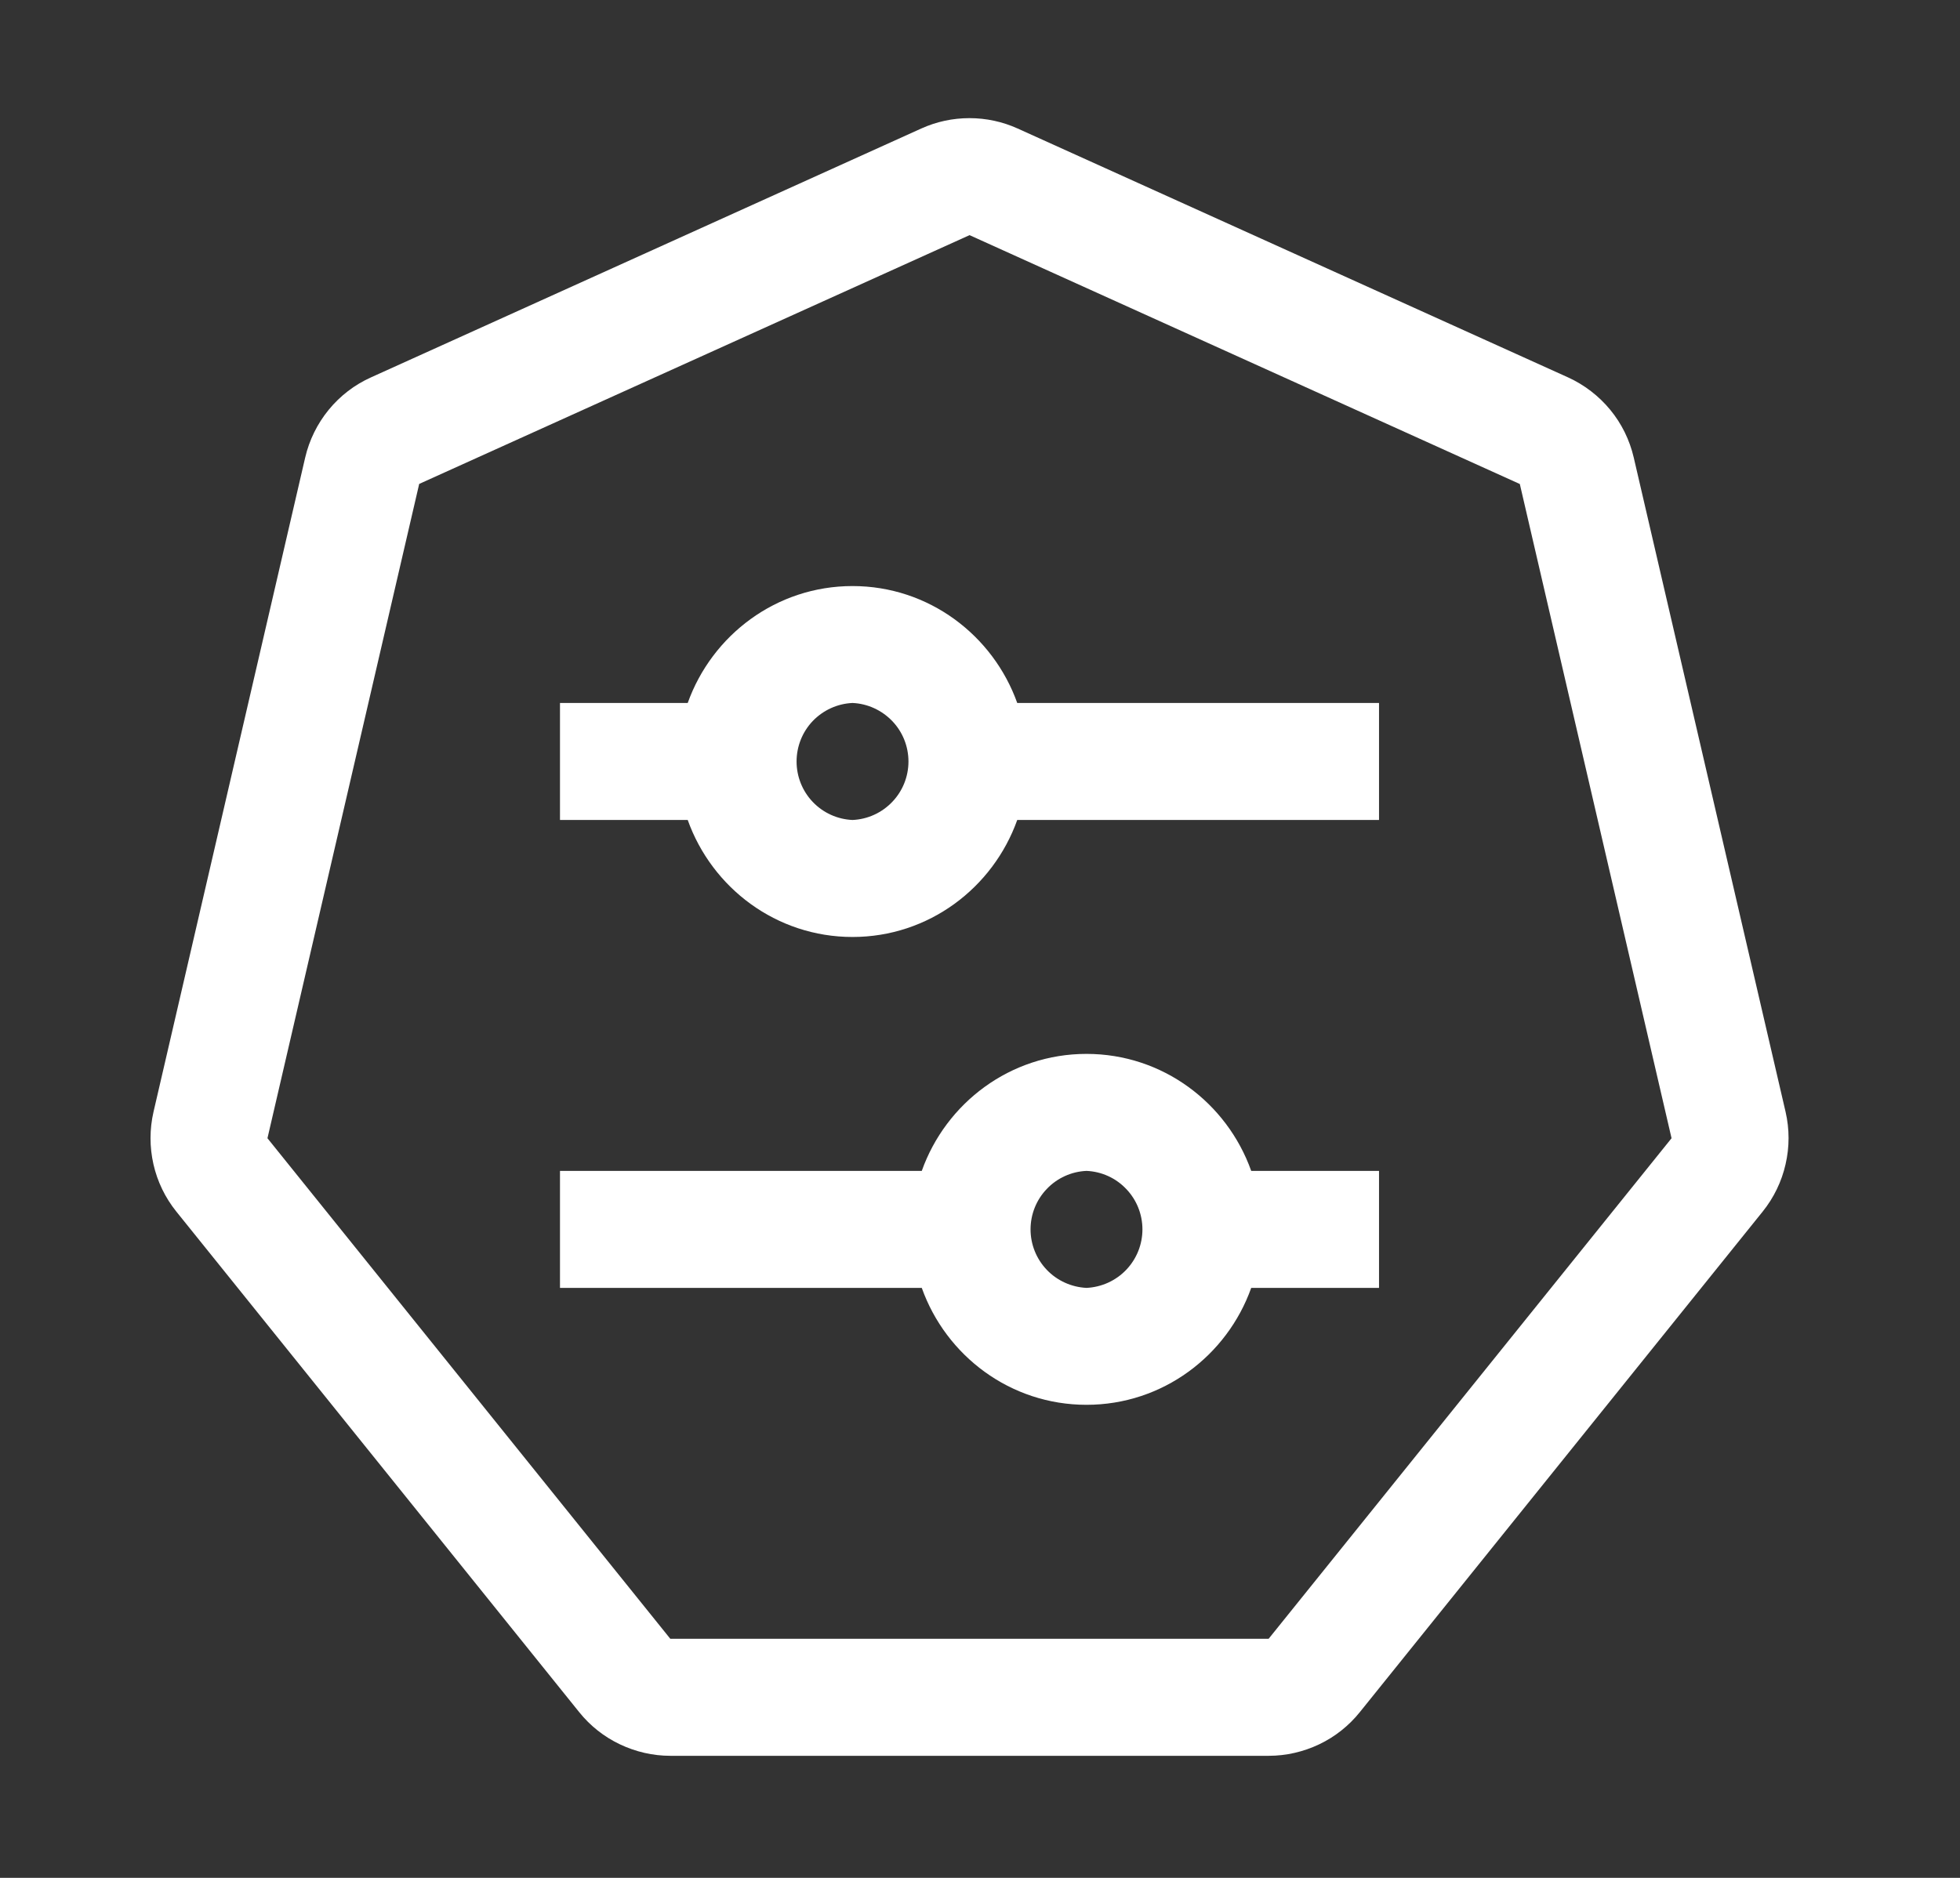
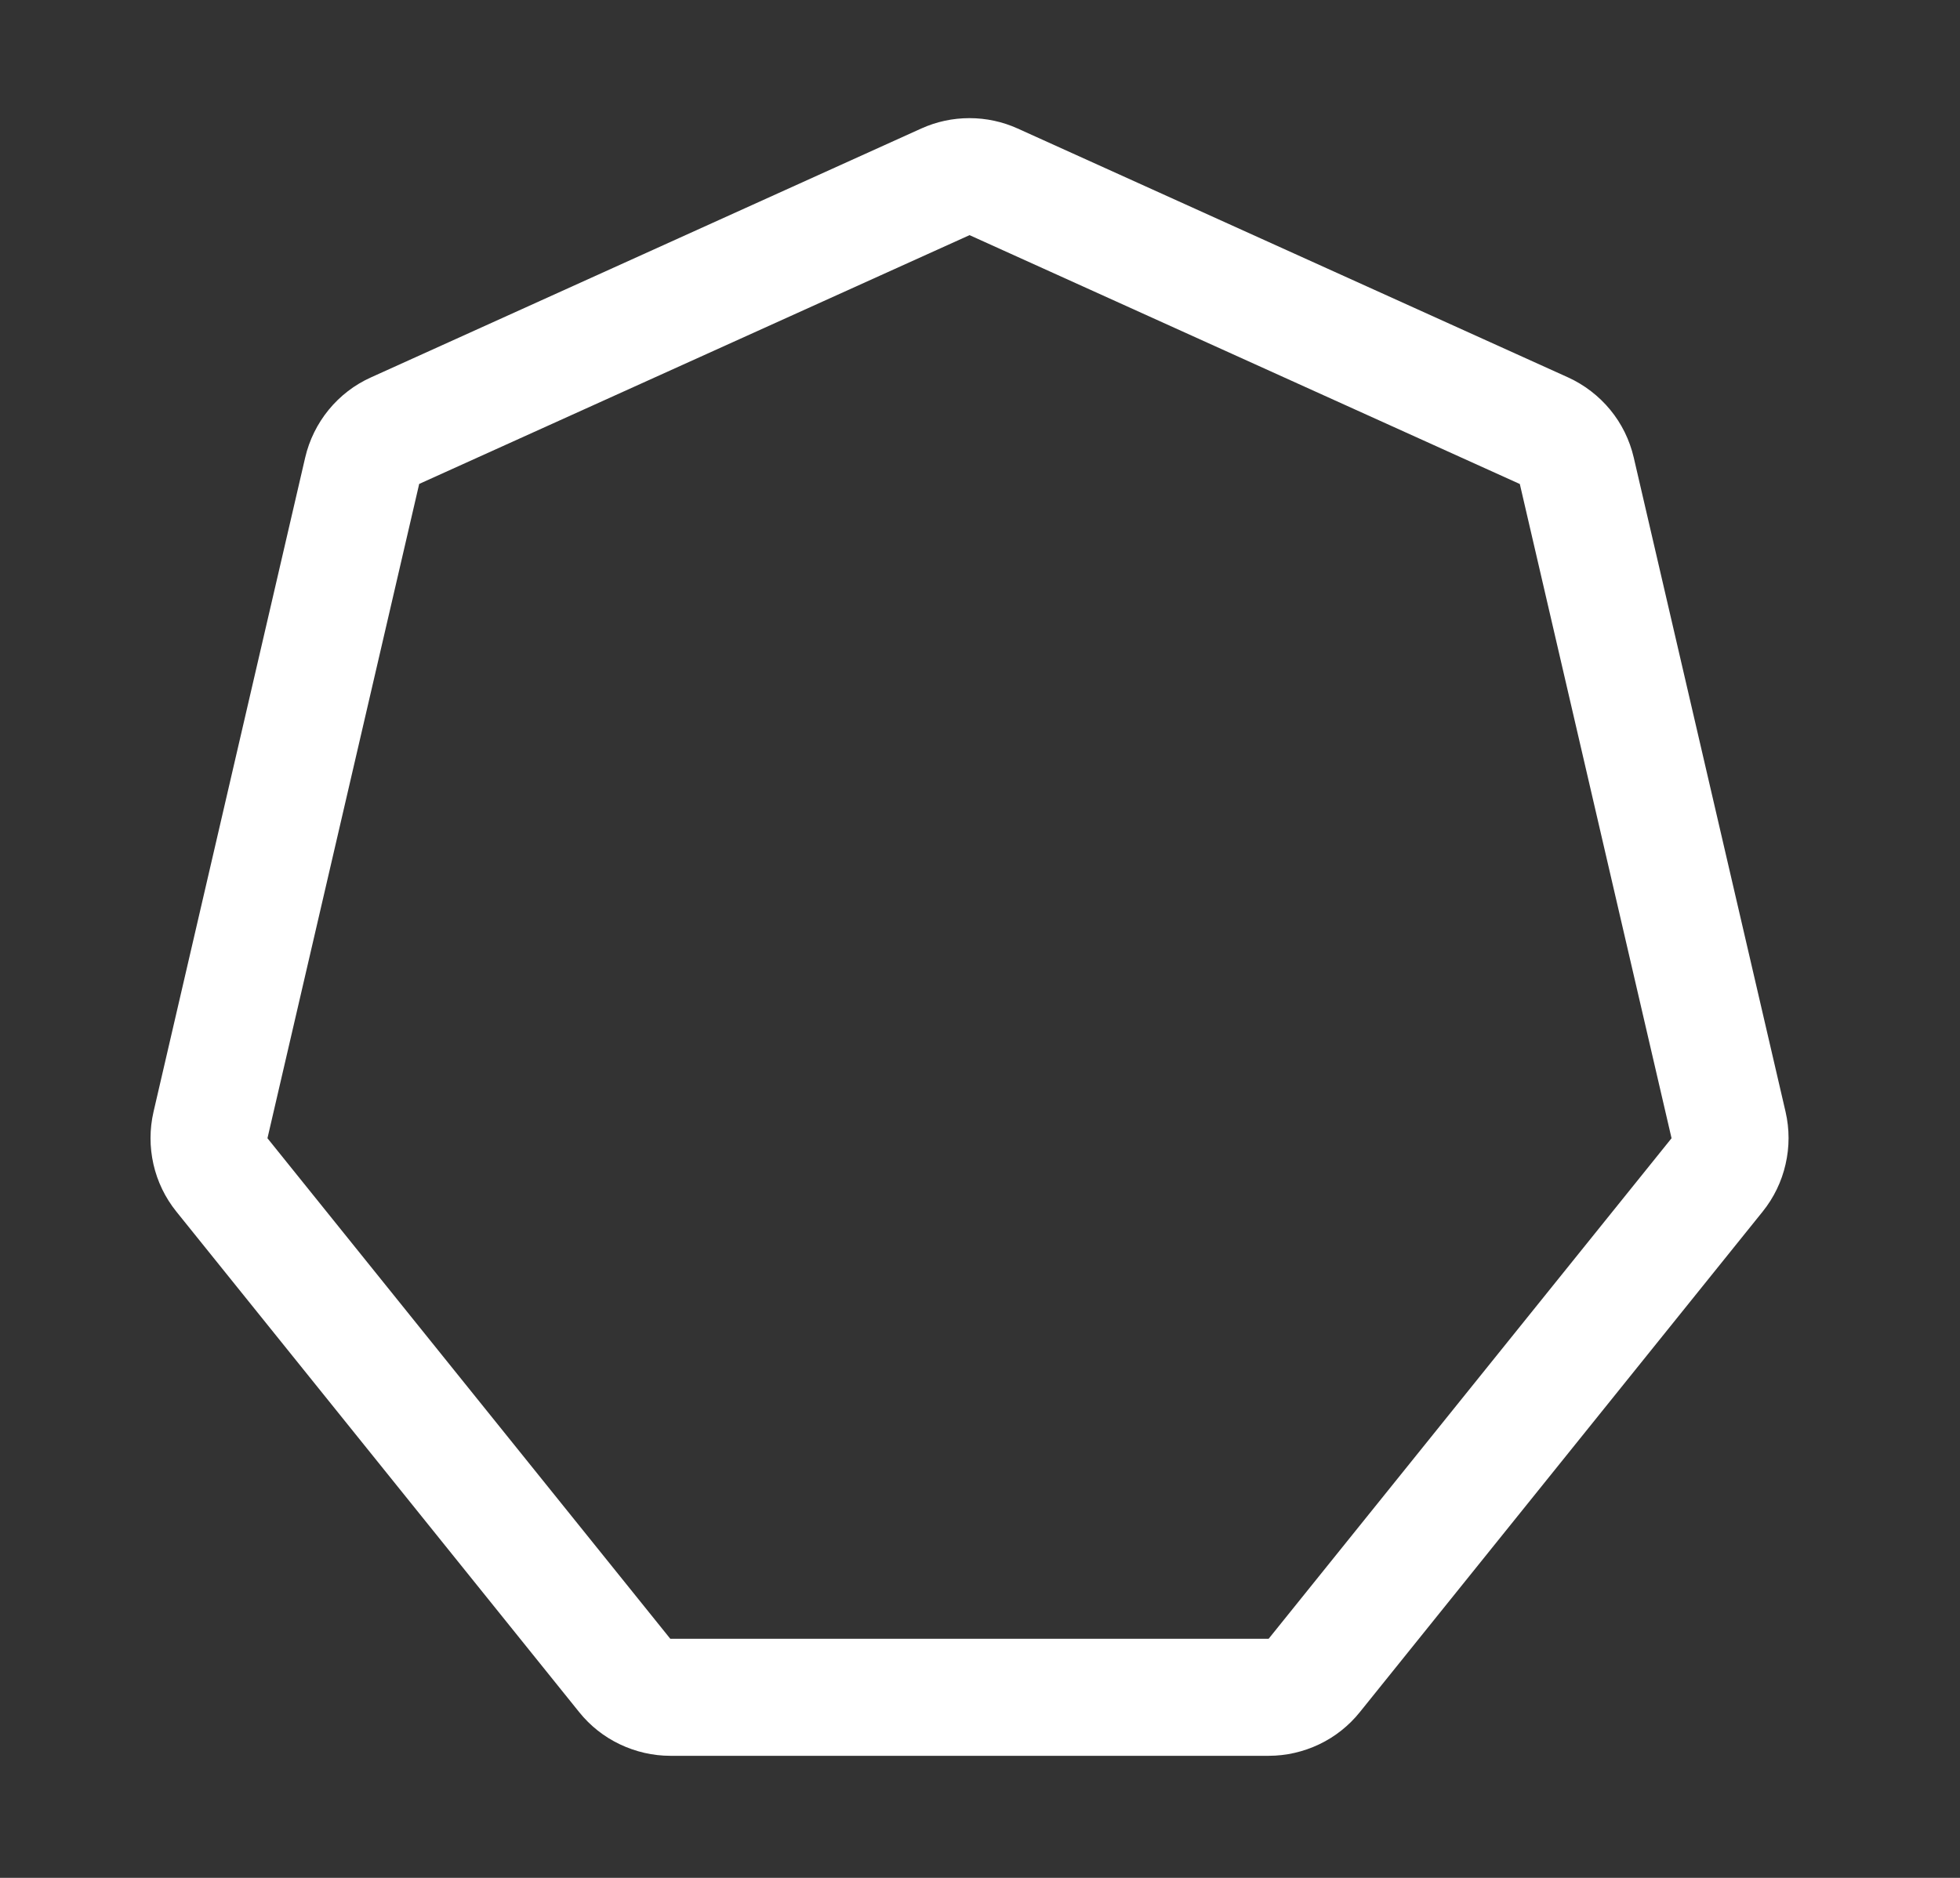
<svg xmlns="http://www.w3.org/2000/svg" width="24" height="23" viewBox="0 0 24 23" fill="none">
  <rect x="0" y="0" width="24" height="23" fill="#333333" stroke="none" />
-   <path d="M16.886 14.341L15.321 14.341C15.025 13.509 14.237 12.908 13.304 12.908C12.371 12.908 11.583 13.509 11.287 14.341L6.857 14.341L6.857 15.774L11.287 15.774C11.583 16.605 12.371 17.206 13.304 17.206C14.237 17.206 15.025 16.605 15.321 15.774L16.886 15.774L16.886 14.341ZM13.304 15.774C13.12 15.765 12.945 15.686 12.818 15.553C12.69 15.419 12.619 15.242 12.619 15.057C12.619 14.873 12.69 14.695 12.818 14.562C12.945 14.428 13.12 14.349 13.304 14.341C13.489 14.349 13.663 14.428 13.79 14.562C13.918 14.695 13.989 14.873 13.989 15.057C13.989 15.242 13.918 15.419 13.79 15.553C13.663 15.686 13.489 15.765 13.304 15.774ZM16.886 8.61L12.456 8.61C12.159 7.779 11.371 7.178 10.439 7.178C9.506 7.178 8.718 7.779 8.421 8.61L6.857 8.61L6.857 10.043L8.421 10.043C8.718 10.875 9.506 11.476 10.439 11.476C11.371 11.476 12.159 10.875 12.456 10.043L16.886 10.043L16.886 8.61ZM10.439 10.043C10.254 10.035 10.08 9.956 9.952 9.822C9.825 9.689 9.754 9.511 9.754 9.327C9.754 9.142 9.825 8.964 9.952 8.831C10.08 8.698 10.254 8.618 10.439 8.61C10.623 8.618 10.797 8.698 10.925 8.831C11.053 8.964 11.124 9.142 11.124 9.327C11.124 9.511 11.053 9.689 10.925 9.822C10.797 9.956 10.623 10.035 10.439 10.043Z" fill="white" />
  <path d="M21.864 13.617L20.005 5.604C19.955 5.389 19.857 5.189 19.717 5.019C19.577 4.849 19.4 4.713 19.2 4.622L12.461 1.574C12.276 1.49 12.074 1.447 11.871 1.447C11.667 1.447 11.466 1.49 11.281 1.574L4.543 4.622C4.342 4.712 4.165 4.848 4.025 5.019C3.886 5.189 3.787 5.389 3.737 5.604L1.88 13.617C1.831 13.829 1.831 14.049 1.879 14.26C1.927 14.472 2.023 14.67 2.159 14.839L7.092 20.97C7.226 21.137 7.396 21.272 7.59 21.364C7.783 21.456 7.994 21.505 8.208 21.505L15.535 21.505C15.749 21.505 15.961 21.456 16.154 21.364C16.347 21.272 16.517 21.137 16.651 20.97L21.584 14.839C21.72 14.67 21.816 14.472 21.864 14.26C21.913 14.049 21.913 13.829 21.864 13.617ZM15.534 20.072L8.208 20.072L3.275 13.941L5.133 5.927L11.872 2.88L18.61 5.928L20.468 13.941L15.534 20.072Z" fill="white" />
</svg>